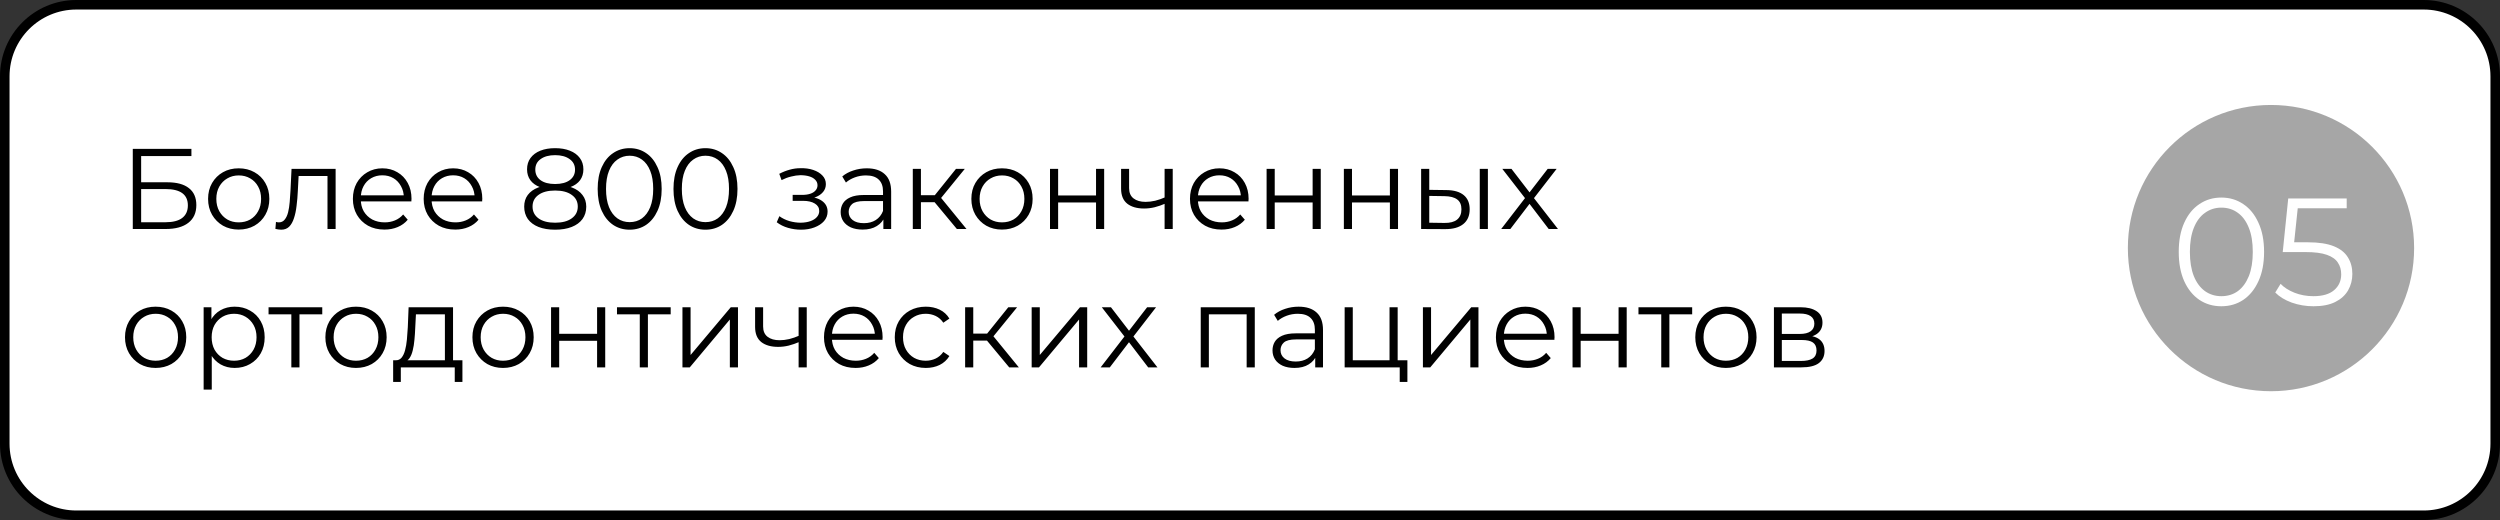
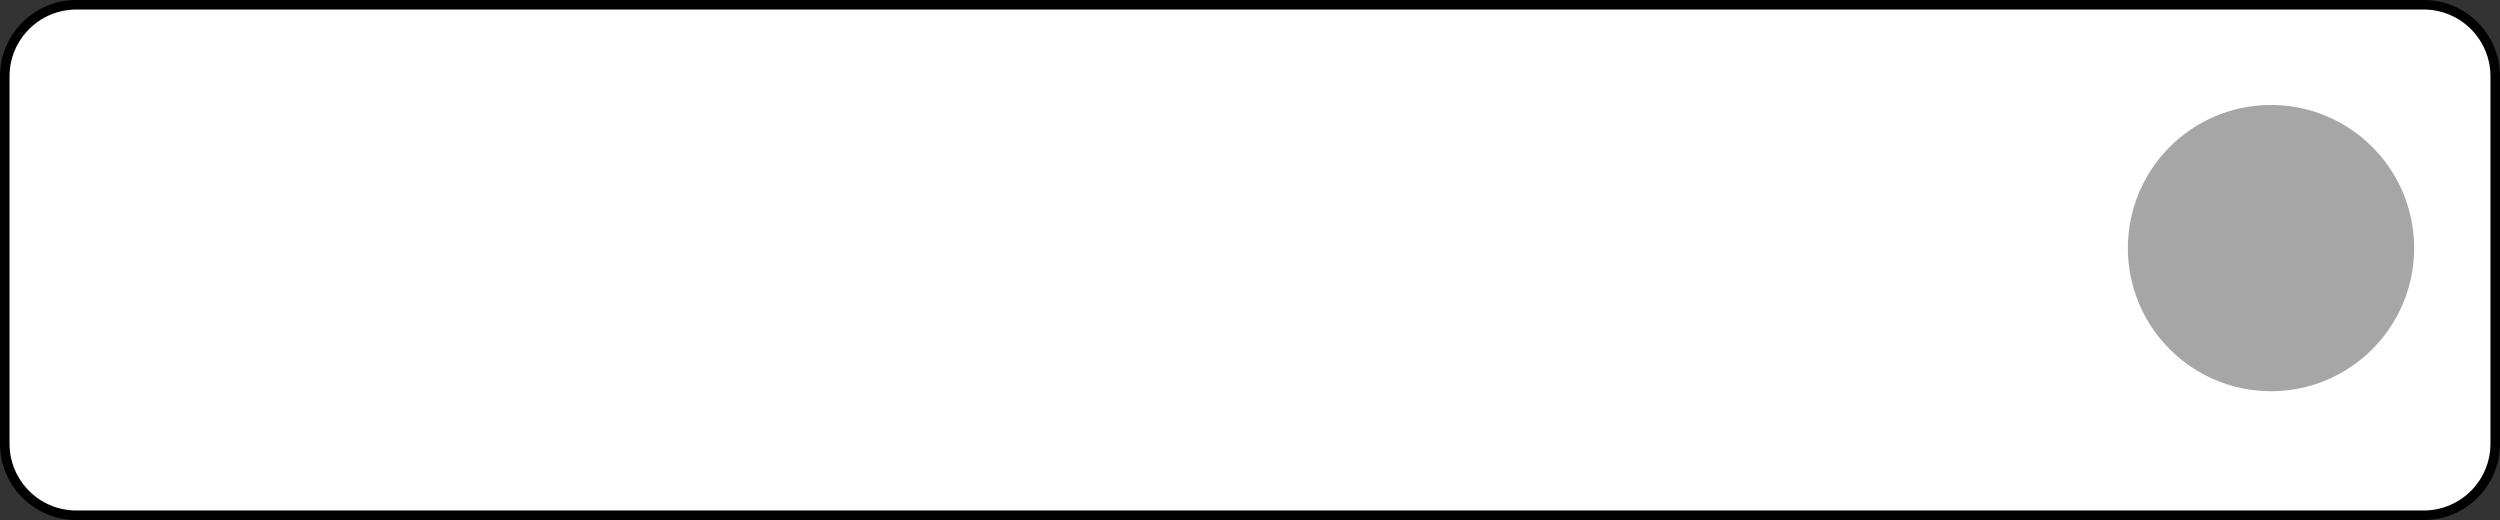
<svg xmlns="http://www.w3.org/2000/svg" width="524" height="109" viewBox="0 0 524 109" fill="none">
  <rect x="0" y="0" width="524" height="109" fill="#333333" stroke="none" />
  <path d="M16 1H508C516.284 1 523 7.716 523 16V93C523 101.284 516.284 108 508 108H16C7.716 108 1 101.284 1 93V16C1 7.716 7.716 1 16 1Z" fill="white" stroke="black" stroke-width="2" />
-   <path d="M27.832 48V31.2H40.12V32.712H29.584V38.208H35.08C37.064 38.208 38.568 38.616 39.592 39.432C40.632 40.232 41.152 41.416 41.152 42.984C41.152 44.6 40.592 45.84 39.472 46.704C38.368 47.568 36.776 48 34.696 48H27.832ZM29.584 46.584H34.672C36.224 46.584 37.392 46.288 38.176 45.696C38.976 45.088 39.376 44.208 39.376 43.056C39.376 40.768 37.808 39.624 34.672 39.624H29.584V46.584ZM50.022 48.12C48.806 48.12 47.71 47.848 46.734 47.304C45.774 46.744 45.014 45.984 44.454 45.024C43.894 44.048 43.614 42.936 43.614 41.688C43.614 40.424 43.894 39.312 44.454 38.352C45.014 37.392 45.774 36.64 46.734 36.096C47.694 35.552 48.79 35.28 50.022 35.28C51.27 35.28 52.374 35.552 53.334 36.096C54.31 36.64 55.07 37.392 55.614 38.352C56.174 39.312 56.454 40.424 56.454 41.688C56.454 42.936 56.174 44.048 55.614 45.024C55.07 45.984 54.31 46.744 53.334 47.304C52.358 47.848 51.254 48.12 50.022 48.12ZM50.022 46.608C50.934 46.608 51.742 46.408 52.446 46.008C53.15 45.592 53.702 45.016 54.102 44.28C54.518 43.528 54.726 42.664 54.726 41.688C54.726 40.696 54.518 39.832 54.102 39.096C53.702 38.36 53.15 37.792 52.446 37.392C51.742 36.976 50.942 36.768 50.046 36.768C49.15 36.768 48.35 36.976 47.646 37.392C46.942 37.792 46.382 38.36 45.966 39.096C45.55 39.832 45.342 40.696 45.342 41.688C45.342 42.664 45.55 43.528 45.966 44.28C46.382 45.016 46.942 45.592 47.646 46.008C48.35 46.408 49.142 46.608 50.022 46.608ZM57.722 47.976L57.842 46.512C57.954 46.528 58.058 46.552 58.154 46.584C58.266 46.6 58.362 46.608 58.442 46.608C58.954 46.608 59.362 46.416 59.666 46.032C59.986 45.648 60.226 45.136 60.386 44.496C60.546 43.856 60.658 43.136 60.722 42.336C60.786 41.52 60.842 40.704 60.89 39.888L61.106 35.4H70.346V48H68.642V36.384L69.074 36.888H62.21L62.618 36.36L62.426 40.008C62.378 41.096 62.29 42.136 62.162 43.128C62.05 44.12 61.866 44.992 61.61 45.744C61.37 46.496 61.034 47.088 60.602 47.52C60.17 47.936 59.618 48.144 58.946 48.144C58.754 48.144 58.554 48.128 58.346 48.096C58.154 48.064 57.946 48.024 57.722 47.976ZM80.59 48.12C79.278 48.12 78.126 47.848 77.134 47.304C76.142 46.744 75.366 45.984 74.806 45.024C74.246 44.048 73.966 42.936 73.966 41.688C73.966 40.44 74.23 39.336 74.758 38.376C75.302 37.416 76.038 36.664 76.966 36.12C77.91 35.56 78.966 35.28 80.134 35.28C81.318 35.28 82.366 35.552 83.278 36.096C84.206 36.624 84.934 37.376 85.462 38.352C85.99 39.312 86.254 40.424 86.254 41.688C86.254 41.768 86.246 41.856 86.23 41.952C86.23 42.032 86.23 42.12 86.23 42.216H75.262V40.944H85.318L84.646 41.448C84.646 40.536 84.446 39.728 84.046 39.024C83.662 38.304 83.134 37.744 82.462 37.344C81.79 36.944 81.014 36.744 80.134 36.744C79.27 36.744 78.494 36.944 77.806 37.344C77.118 37.744 76.582 38.304 76.198 39.024C75.814 39.744 75.622 40.568 75.622 41.496V41.76C75.622 42.72 75.83 43.568 76.246 44.304C76.678 45.024 77.27 45.592 78.022 46.008C78.79 46.408 79.662 46.608 80.638 46.608C81.406 46.608 82.118 46.472 82.774 46.2C83.446 45.928 84.022 45.512 84.502 44.952L85.462 46.056C84.902 46.728 84.198 47.24 83.35 47.592C82.518 47.944 81.598 48.12 80.59 48.12ZM95.426 48.12C94.114 48.12 92.962 47.848 91.97 47.304C90.978 46.744 90.202 45.984 89.642 45.024C89.082 44.048 88.802 42.936 88.802 41.688C88.802 40.44 89.066 39.336 89.594 38.376C90.138 37.416 90.874 36.664 91.802 36.12C92.746 35.56 93.802 35.28 94.97 35.28C96.154 35.28 97.202 35.552 98.114 36.096C99.042 36.624 99.77 37.376 100.298 38.352C100.826 39.312 101.09 40.424 101.09 41.688C101.09 41.768 101.082 41.856 101.066 41.952C101.066 42.032 101.066 42.12 101.066 42.216H90.098V40.944H100.154L99.482 41.448C99.482 40.536 99.282 39.728 98.882 39.024C98.498 38.304 97.97 37.744 97.298 37.344C96.626 36.944 95.85 36.744 94.97 36.744C94.106 36.744 93.33 36.944 92.642 37.344C91.954 37.744 91.418 38.304 91.034 39.024C90.65 39.744 90.458 40.568 90.458 41.496V41.76C90.458 42.72 90.666 43.568 91.082 44.304C91.514 45.024 92.106 45.592 92.858 46.008C93.626 46.408 94.498 46.608 95.474 46.608C96.242 46.608 96.954 46.472 97.61 46.2C98.282 45.928 98.858 45.512 99.338 44.952L100.298 46.056C99.738 46.728 99.034 47.24 98.186 47.592C97.354 47.944 96.434 48.12 95.426 48.12ZM116.351 48.144C115.007 48.144 113.847 47.952 112.871 47.568C111.911 47.184 111.167 46.632 110.639 45.912C110.127 45.176 109.871 44.312 109.871 43.32C109.871 42.36 110.119 41.544 110.615 40.872C111.127 40.184 111.863 39.656 112.823 39.288C113.799 38.92 114.975 38.736 116.351 38.736C117.711 38.736 118.879 38.92 119.855 39.288C120.831 39.656 121.575 40.184 122.087 40.872C122.615 41.544 122.879 42.36 122.879 43.32C122.879 44.312 122.615 45.176 122.087 45.912C121.559 46.632 120.807 47.184 119.831 47.568C118.855 47.952 117.695 48.144 116.351 48.144ZM116.351 46.68C117.839 46.68 118.999 46.376 119.831 45.768C120.679 45.16 121.103 44.336 121.103 43.296C121.103 42.256 120.679 41.44 119.831 40.848C118.999 40.24 117.839 39.936 116.351 39.936C114.863 39.936 113.703 40.24 112.871 40.848C112.039 41.44 111.623 42.256 111.623 43.296C111.623 44.336 112.039 45.16 112.871 45.768C113.703 46.376 114.863 46.68 116.351 46.68ZM116.351 39.72C115.103 39.72 114.039 39.552 113.159 39.216C112.295 38.88 111.631 38.4 111.167 37.776C110.703 37.136 110.471 36.376 110.471 35.496C110.471 34.568 110.711 33.776 111.191 33.12C111.687 32.448 112.375 31.936 113.255 31.584C114.135 31.232 115.167 31.056 116.351 31.056C117.535 31.056 118.567 31.232 119.447 31.584C120.343 31.936 121.039 32.448 121.535 33.12C122.031 33.776 122.279 34.568 122.279 35.496C122.279 36.376 122.047 37.136 121.583 37.776C121.119 38.4 120.439 38.88 119.543 39.216C118.663 39.552 117.599 39.72 116.351 39.72ZM116.351 38.568C117.663 38.568 118.687 38.296 119.423 37.752C120.159 37.208 120.527 36.48 120.527 35.568C120.527 34.608 120.143 33.864 119.375 33.336C118.623 32.792 117.615 32.52 116.351 32.52C115.087 32.52 114.079 32.792 113.327 33.336C112.575 33.864 112.199 34.6 112.199 35.544C112.199 36.472 112.559 37.208 113.279 37.752C114.015 38.296 115.039 38.568 116.351 38.568ZM131.967 48.144C130.671 48.144 129.519 47.808 128.511 47.136C127.503 46.448 126.711 45.472 126.135 44.208C125.559 42.928 125.271 41.392 125.271 39.6C125.271 37.808 125.559 36.28 126.135 35.016C126.711 33.736 127.503 32.76 128.511 32.088C129.519 31.4 130.671 31.056 131.967 31.056C133.263 31.056 134.415 31.4 135.423 32.088C136.431 32.76 137.223 33.736 137.799 35.016C138.391 36.28 138.687 37.808 138.687 39.6C138.687 41.392 138.391 42.928 137.799 44.208C137.223 45.472 136.431 46.448 135.423 47.136C134.415 47.808 133.263 48.144 131.967 48.144ZM131.967 46.56C132.959 46.56 133.823 46.296 134.559 45.768C135.295 45.224 135.871 44.44 136.287 43.416C136.703 42.376 136.911 41.104 136.911 39.6C136.911 38.096 136.703 36.832 136.287 35.808C135.871 34.768 135.295 33.984 134.559 33.456C133.823 32.912 132.959 32.64 131.967 32.64C131.007 32.64 130.151 32.912 129.399 33.456C128.647 33.984 128.063 34.768 127.647 35.808C127.231 36.832 127.023 38.096 127.023 39.6C127.023 41.104 127.231 42.376 127.647 43.416C128.063 44.44 128.647 45.224 129.399 45.768C130.151 46.296 131.007 46.56 131.967 46.56ZM147.858 48.144C146.562 48.144 145.41 47.808 144.402 47.136C143.394 46.448 142.602 45.472 142.026 44.208C141.45 42.928 141.162 41.392 141.162 39.6C141.162 37.808 141.45 36.28 142.026 35.016C142.602 33.736 143.394 32.76 144.402 32.088C145.41 31.4 146.562 31.056 147.858 31.056C149.154 31.056 150.306 31.4 151.314 32.088C152.322 32.76 153.114 33.736 153.69 35.016C154.282 36.28 154.578 37.808 154.578 39.6C154.578 41.392 154.282 42.928 153.69 44.208C153.114 45.472 152.322 46.448 151.314 47.136C150.306 47.808 149.154 48.144 147.858 48.144ZM147.858 46.56C148.85 46.56 149.714 46.296 150.45 45.768C151.186 45.224 151.762 44.44 152.178 43.416C152.594 42.376 152.802 41.104 152.802 39.6C152.802 38.096 152.594 36.832 152.178 35.808C151.762 34.768 151.186 33.984 150.45 33.456C149.714 32.912 148.85 32.64 147.858 32.64C146.898 32.64 146.042 32.912 145.29 33.456C144.538 33.984 143.954 34.768 143.538 35.808C143.122 36.832 142.914 38.096 142.914 39.6C142.914 41.104 143.122 42.376 143.538 43.416C143.954 44.44 144.538 45.224 145.29 45.768C146.042 46.296 146.898 46.56 147.858 46.56ZM167.894 48.144C166.982 48.144 166.078 48.016 165.182 47.76C164.286 47.504 163.494 47.112 162.806 46.584L163.358 45.312C163.966 45.76 164.67 46.104 165.47 46.344C166.27 46.568 167.062 46.68 167.846 46.68C168.63 46.664 169.31 46.552 169.886 46.344C170.462 46.136 170.91 45.848 171.23 45.48C171.55 45.112 171.71 44.696 171.71 44.232C171.71 43.56 171.406 43.04 170.798 42.672C170.19 42.288 169.358 42.096 168.302 42.096H166.142V40.848H168.182C168.806 40.848 169.358 40.768 169.838 40.608C170.318 40.448 170.686 40.216 170.942 39.912C171.214 39.608 171.35 39.248 171.35 38.832C171.35 38.384 171.19 38 170.87 37.68C170.566 37.36 170.142 37.12 169.598 36.96C169.054 36.8 168.438 36.72 167.75 36.72C167.126 36.736 166.478 36.832 165.806 37.008C165.134 37.168 164.47 37.416 163.814 37.752L163.334 36.432C164.07 36.048 164.798 35.76 165.518 35.568C166.254 35.36 166.99 35.256 167.726 35.256C168.734 35.224 169.638 35.344 170.438 35.616C171.254 35.888 171.902 36.28 172.382 36.792C172.862 37.288 173.102 37.888 173.102 38.592C173.102 39.216 172.91 39.76 172.526 40.224C172.142 40.688 171.63 41.048 170.99 41.304C170.35 41.56 169.622 41.688 168.806 41.688L168.878 41.232C170.318 41.232 171.438 41.512 172.238 42.072C173.054 42.632 173.462 43.392 173.462 44.352C173.462 45.104 173.214 45.768 172.718 46.344C172.222 46.904 171.55 47.344 170.702 47.664C169.87 47.984 168.934 48.144 167.894 48.144ZM185.154 48V45.216L185.082 44.76V40.104C185.082 39.032 184.778 38.208 184.17 37.632C183.578 37.056 182.69 36.768 181.506 36.768C180.69 36.768 179.914 36.904 179.178 37.176C178.442 37.448 177.818 37.808 177.306 38.256L176.538 36.984C177.178 36.44 177.946 36.024 178.842 35.736C179.738 35.432 180.682 35.28 181.674 35.28C183.306 35.28 184.562 35.688 185.442 36.504C186.338 37.304 186.786 38.528 186.786 40.176V48H185.154ZM180.81 48.12C179.866 48.12 179.042 47.968 178.338 47.664C177.65 47.344 177.122 46.912 176.754 46.368C176.386 45.808 176.202 45.168 176.202 44.448C176.202 43.792 176.354 43.2 176.658 42.672C176.978 42.128 177.49 41.696 178.194 41.376C178.914 41.04 179.874 40.872 181.074 40.872H185.418V42.144H181.122C179.906 42.144 179.058 42.36 178.578 42.792C178.114 43.224 177.882 43.76 177.882 44.4C177.882 45.12 178.162 45.696 178.722 46.128C179.282 46.56 180.066 46.776 181.074 46.776C182.034 46.776 182.858 46.56 183.546 46.128C184.25 45.68 184.762 45.04 185.082 44.208L185.466 45.384C185.146 46.216 184.586 46.88 183.786 47.376C183.002 47.872 182.01 48.12 180.81 48.12ZM200.562 48L195.378 41.76L196.794 40.92L202.578 48H200.562ZM191.322 48V35.4H193.026V48H191.322ZM192.498 42.384V40.92H196.554V42.384H192.498ZM196.938 41.88L195.354 41.64L200.37 35.4H202.218L196.938 41.88ZM210.006 48.12C208.79 48.12 207.694 47.848 206.718 47.304C205.758 46.744 204.998 45.984 204.438 45.024C203.878 44.048 203.598 42.936 203.598 41.688C203.598 40.424 203.878 39.312 204.438 38.352C204.998 37.392 205.758 36.64 206.718 36.096C207.678 35.552 208.774 35.28 210.006 35.28C211.254 35.28 212.358 35.552 213.318 36.096C214.294 36.64 215.054 37.392 215.598 38.352C216.158 39.312 216.438 40.424 216.438 41.688C216.438 42.936 216.158 44.048 215.598 45.024C215.054 45.984 214.294 46.744 213.318 47.304C212.342 47.848 211.238 48.12 210.006 48.12ZM210.006 46.608C210.918 46.608 211.726 46.408 212.43 46.008C213.134 45.592 213.686 45.016 214.086 44.28C214.502 43.528 214.71 42.664 214.71 41.688C214.71 40.696 214.502 39.832 214.086 39.096C213.686 38.36 213.134 37.792 212.43 37.392C211.726 36.976 210.926 36.768 210.03 36.768C209.134 36.768 208.334 36.976 207.63 37.392C206.926 37.792 206.366 38.36 205.95 39.096C205.534 39.832 205.326 40.696 205.326 41.688C205.326 42.664 205.534 43.528 205.95 44.28C206.366 45.016 206.926 45.592 207.63 46.008C208.334 46.408 209.126 46.608 210.006 46.608ZM220.08 48V35.4H221.784V40.968H229.728V35.4H231.432V48H229.728V42.432H221.784V48H220.08ZM244.244 42.672C243.508 42.992 242.764 43.248 242.012 43.44C241.276 43.616 240.54 43.704 239.804 43.704C238.316 43.704 237.14 43.368 236.276 42.696C235.412 42.008 234.98 40.952 234.98 39.528V35.4H236.66V39.432C236.66 40.392 236.972 41.112 237.596 41.592C238.22 42.072 239.06 42.312 240.116 42.312C240.756 42.312 241.428 42.232 242.132 42.072C242.836 41.896 243.548 41.648 244.268 41.328L244.244 42.672ZM244.1 48V35.4H245.804V48H244.1ZM256.043 48.12C254.731 48.12 253.579 47.848 252.587 47.304C251.595 46.744 250.819 45.984 250.259 45.024C249.699 44.048 249.419 42.936 249.419 41.688C249.419 40.44 249.683 39.336 250.211 38.376C250.755 37.416 251.491 36.664 252.419 36.12C253.363 35.56 254.419 35.28 255.587 35.28C256.771 35.28 257.819 35.552 258.731 36.096C259.659 36.624 260.387 37.376 260.915 38.352C261.443 39.312 261.707 40.424 261.707 41.688C261.707 41.768 261.699 41.856 261.683 41.952C261.683 42.032 261.683 42.12 261.683 42.216H250.715V40.944H260.771L260.099 41.448C260.099 40.536 259.899 39.728 259.499 39.024C259.115 38.304 258.587 37.744 257.915 37.344C257.243 36.944 256.467 36.744 255.587 36.744C254.723 36.744 253.947 36.944 253.259 37.344C252.571 37.744 252.035 38.304 251.651 39.024C251.267 39.744 251.075 40.568 251.075 41.496V41.76C251.075 42.72 251.283 43.568 251.699 44.304C252.131 45.024 252.723 45.592 253.475 46.008C254.243 46.408 255.115 46.608 256.091 46.608C256.859 46.608 257.571 46.472 258.227 46.2C258.899 45.928 259.475 45.512 259.955 44.952L260.915 46.056C260.355 46.728 259.651 47.24 258.803 47.592C257.971 47.944 257.051 48.12 256.043 48.12ZM265.479 48V35.4H267.183V40.968H275.127V35.4H276.831V48H275.127V42.432H267.183V48H265.479ZM281.674 48V35.4H283.378V40.968H291.322V35.4H293.026V48H291.322V42.432H283.378V48H281.674ZM310.157 48V35.4H311.861V48H310.157ZM303.173 39.84C304.757 39.856 305.965 40.208 306.797 40.896C307.629 41.584 308.045 42.576 308.045 43.872C308.045 45.216 307.597 46.248 306.701 46.968C305.805 47.688 304.525 48.04 302.861 48.024L297.869 48V35.4H299.573V39.792L303.173 39.84ZM302.741 46.728C303.925 46.744 304.813 46.512 305.405 46.032C306.013 45.536 306.317 44.816 306.317 43.872C306.317 42.928 306.021 42.24 305.429 41.808C304.837 41.36 303.941 41.128 302.741 41.112L299.573 41.064V46.68L302.741 46.728ZM314.649 48L319.977 41.088L319.953 41.928L314.889 35.4H316.809L320.961 40.8L320.241 40.776L324.393 35.4H326.265L321.153 42L321.177 41.088L326.553 48H324.609L320.217 42.24L320.889 42.336L316.569 48H314.649ZM32.608 77.12C31.392 77.12 30.296 76.848 29.32 76.304C28.36 75.744 27.6 74.984 27.04 74.024C26.48 73.048 26.2 71.936 26.2 70.688C26.2 69.424 26.48 68.312 27.04 67.352C27.6 66.392 28.36 65.64 29.32 65.096C30.28 64.552 31.376 64.28 32.608 64.28C33.856 64.28 34.96 64.552 35.92 65.096C36.896 65.64 37.656 66.392 38.2 67.352C38.76 68.312 39.04 69.424 39.04 70.688C39.04 71.936 38.76 73.048 38.2 74.024C37.656 74.984 36.896 75.744 35.92 76.304C34.944 76.848 33.84 77.12 32.608 77.12ZM32.608 75.608C33.52 75.608 34.328 75.408 35.032 75.008C35.736 74.592 36.288 74.016 36.688 73.28C37.104 72.528 37.312 71.664 37.312 70.688C37.312 69.696 37.104 68.832 36.688 68.096C36.288 67.36 35.736 66.792 35.032 66.392C34.328 65.976 33.528 65.768 32.632 65.768C31.736 65.768 30.936 65.976 30.232 66.392C29.528 66.792 28.968 67.36 28.552 68.096C28.136 68.832 27.928 69.696 27.928 70.688C27.928 71.664 28.136 72.528 28.552 73.28C28.968 74.016 29.528 74.592 30.232 75.008C30.936 75.408 31.728 75.608 32.608 75.608ZM49.186 77.12C48.098 77.12 47.114 76.872 46.234 76.376C45.354 75.864 44.65 75.136 44.122 74.192C43.61 73.232 43.354 72.064 43.354 70.688C43.354 69.312 43.61 68.152 44.122 67.208C44.634 66.248 45.33 65.52 46.21 65.024C47.09 64.528 48.082 64.28 49.186 64.28C50.386 64.28 51.458 64.552 52.402 65.096C53.362 65.624 54.114 66.376 54.658 67.352C55.202 68.312 55.474 69.424 55.474 70.688C55.474 71.968 55.202 73.088 54.658 74.048C54.114 75.008 53.362 75.76 52.402 76.304C51.458 76.848 50.386 77.12 49.186 77.12ZM42.682 81.656V64.4H44.314V68.192L44.146 70.712L44.386 73.256V81.656H42.682ZM49.066 75.608C49.962 75.608 50.762 75.408 51.466 75.008C52.17 74.592 52.73 74.016 53.146 73.28C53.562 72.528 53.77 71.664 53.77 70.688C53.77 69.712 53.562 68.856 53.146 68.12C52.73 67.384 52.17 66.808 51.466 66.392C50.762 65.976 49.962 65.768 49.066 65.768C48.17 65.768 47.362 65.976 46.642 66.392C45.938 66.808 45.378 67.384 44.962 68.12C44.562 68.856 44.362 69.712 44.362 70.688C44.362 71.664 44.562 72.528 44.962 73.28C45.378 74.016 45.938 74.592 46.642 75.008C47.362 75.408 48.17 75.608 49.066 75.608ZM61.066 77V65.432L61.498 65.888H56.29V64.4H67.546V65.888H62.338L62.77 65.432V77H61.066ZM74.608 77.12C73.392 77.12 72.296 76.848 71.32 76.304C70.36 75.744 69.6 74.984 69.04 74.024C68.48 73.048 68.2 71.936 68.2 70.688C68.2 69.424 68.48 68.312 69.04 67.352C69.6 66.392 70.36 65.64 71.32 65.096C72.28 64.552 73.376 64.28 74.608 64.28C75.856 64.28 76.96 64.552 77.92 65.096C78.896 65.64 79.656 66.392 80.2 67.352C80.76 68.312 81.04 69.424 81.04 70.688C81.04 71.936 80.76 73.048 80.2 74.024C79.656 74.984 78.896 75.744 77.92 76.304C76.944 76.848 75.84 77.12 74.608 77.12ZM74.608 75.608C75.52 75.608 76.328 75.408 77.032 75.008C77.736 74.592 78.288 74.016 78.688 73.28C79.104 72.528 79.312 71.664 79.312 70.688C79.312 69.696 79.104 68.832 78.688 68.096C78.288 67.36 77.736 66.792 77.032 66.392C76.328 65.976 75.528 65.768 74.632 65.768C73.736 65.768 72.936 65.976 72.232 66.392C71.528 66.792 70.968 67.36 70.552 68.096C70.136 68.832 69.928 69.696 69.928 70.688C69.928 71.664 70.136 72.528 70.552 73.28C70.968 74.016 71.528 74.592 72.232 75.008C72.936 75.408 73.728 75.608 74.608 75.608ZM93.251 76.184V65.888H87.18L87.035 68.696C87.004 69.544 86.948 70.376 86.868 71.192C86.803 72.008 86.683 72.76 86.507 73.448C86.347 74.12 86.115 74.672 85.811 75.104C85.507 75.52 85.115 75.76 84.635 75.824L82.931 75.512C83.427 75.528 83.835 75.352 84.156 74.984C84.475 74.6 84.724 74.08 84.9 73.424C85.076 72.768 85.204 72.024 85.284 71.192C85.364 70.344 85.427 69.48 85.475 68.6L85.644 64.4H94.956V76.184H93.251ZM82.403 80.048V75.512H96.924V80.048H95.316V77H84.011V80.048H82.403ZM105.428 77.12C104.212 77.12 103.116 76.848 102.14 76.304C101.18 75.744 100.42 74.984 99.86 74.024C99.3 73.048 99.02 71.936 99.02 70.688C99.02 69.424 99.3 68.312 99.86 67.352C100.42 66.392 101.18 65.64 102.14 65.096C103.1 64.552 104.196 64.28 105.428 64.28C106.676 64.28 107.78 64.552 108.74 65.096C109.716 65.64 110.476 66.392 111.02 67.352C111.58 68.312 111.86 69.424 111.86 70.688C111.86 71.936 111.58 73.048 111.02 74.024C110.476 74.984 109.716 75.744 108.74 76.304C107.764 76.848 106.66 77.12 105.428 77.12ZM105.428 75.608C106.34 75.608 107.148 75.408 107.852 75.008C108.556 74.592 109.108 74.016 109.508 73.28C109.924 72.528 110.132 71.664 110.132 70.688C110.132 69.696 109.924 68.832 109.508 68.096C109.108 67.36 108.556 66.792 107.852 66.392C107.148 65.976 106.348 65.768 105.452 65.768C104.556 65.768 103.756 65.976 103.052 66.392C102.348 66.792 101.788 67.36 101.372 68.096C100.956 68.832 100.748 69.696 100.748 70.688C100.748 71.664 100.956 72.528 101.372 73.28C101.788 74.016 102.348 74.592 103.052 75.008C103.756 75.408 104.548 75.608 105.428 75.608ZM115.502 77V64.4H117.206V69.968H125.15V64.4H126.854V77H125.15V71.432H117.206V77H115.502ZM134.097 77V65.432L134.529 65.888H129.321V64.4H140.577V65.888H135.369L135.801 65.432V77H134.097ZM143.041 77V64.4H144.745V74.408L153.169 64.4H154.681V77H152.977V66.968L144.577 77H143.041ZM167.533 71.672C166.797 71.992 166.053 72.248 165.301 72.44C164.565 72.616 163.829 72.704 163.093 72.704C161.605 72.704 160.429 72.368 159.565 71.696C158.701 71.008 158.269 69.952 158.269 68.528V64.4H159.949V68.432C159.949 69.392 160.261 70.112 160.885 70.592C161.509 71.072 162.349 71.312 163.405 71.312C164.045 71.312 164.717 71.232 165.421 71.072C166.125 70.896 166.837 70.648 167.557 70.328L167.533 71.672ZM167.389 77V64.4H169.093V77H167.389ZM179.332 77.12C178.02 77.12 176.868 76.848 175.876 76.304C174.884 75.744 174.108 74.984 173.548 74.024C172.988 73.048 172.708 71.936 172.708 70.688C172.708 69.44 172.972 68.336 173.5 67.376C174.044 66.416 174.78 65.664 175.708 65.12C176.652 64.56 177.708 64.28 178.876 64.28C180.06 64.28 181.108 64.552 182.02 65.096C182.948 65.624 183.676 66.376 184.204 67.352C184.732 68.312 184.996 69.424 184.996 70.688C184.996 70.768 184.988 70.856 184.972 70.952C184.972 71.032 184.972 71.12 184.972 71.216H174.004V69.944H184.06L183.388 70.448C183.388 69.536 183.188 68.728 182.788 68.024C182.404 67.304 181.876 66.744 181.204 66.344C180.532 65.944 179.756 65.744 178.876 65.744C178.012 65.744 177.236 65.944 176.548 66.344C175.86 66.744 175.324 67.304 174.94 68.024C174.556 68.744 174.364 69.568 174.364 70.496V70.76C174.364 71.72 174.572 72.568 174.988 73.304C175.42 74.024 176.012 74.592 176.764 75.008C177.532 75.408 178.404 75.608 179.38 75.608C180.148 75.608 180.86 75.472 181.516 75.2C182.188 74.928 182.764 74.512 183.244 73.952L184.204 75.056C183.644 75.728 182.94 76.24 182.092 76.592C181.26 76.944 180.34 77.12 179.332 77.12ZM194.048 77.12C192.8 77.12 191.68 76.848 190.688 76.304C189.712 75.744 188.944 74.984 188.384 74.024C187.824 73.048 187.544 71.936 187.544 70.688C187.544 69.424 187.824 68.312 188.384 67.352C188.944 66.392 189.712 65.64 190.688 65.096C191.68 64.552 192.8 64.28 194.048 64.28C195.12 64.28 196.088 64.488 196.952 64.904C197.816 65.32 198.496 65.944 198.992 66.776L197.72 67.64C197.288 67 196.752 66.528 196.112 66.224C195.472 65.92 194.776 65.768 194.024 65.768C193.128 65.768 192.32 65.976 191.6 66.392C190.88 66.792 190.312 67.36 189.896 68.096C189.48 68.832 189.272 69.696 189.272 70.688C189.272 71.68 189.48 72.544 189.896 73.28C190.312 74.016 190.88 74.592 191.6 75.008C192.32 75.408 193.128 75.608 194.024 75.608C194.776 75.608 195.472 75.456 196.112 75.152C196.752 74.848 197.288 74.384 197.72 73.76L198.992 74.624C198.496 75.44 197.816 76.064 196.952 76.496C196.088 76.912 195.12 77.12 194.048 77.12ZM211.531 77L206.347 70.76L207.763 69.92L213.547 77H211.531ZM202.291 77V64.4H203.995V77H202.291ZM203.467 71.384V69.92H207.523V71.384H203.467ZM207.907 70.88L206.323 70.64L211.339 64.4H213.187L207.907 70.88ZM216.237 77V64.4H217.941V74.408L226.365 64.4H227.877V77H226.173V66.968L217.773 77H216.237ZM230.696 77L236.024 70.088L236 70.928L230.936 64.4H232.856L237.008 69.8L236.288 69.776L240.44 64.4H242.312L237.2 71L237.224 70.088L242.6 77H240.656L236.264 71.24L236.936 71.336L232.616 77H230.696ZM251.674 77V64.4H263.002V77H261.298V65.432L261.73 65.888H252.946L253.378 65.432V77H251.674ZM275.67 77V74.216L275.598 73.76V69.104C275.598 68.032 275.294 67.208 274.686 66.632C274.094 66.056 273.206 65.768 272.022 65.768C271.206 65.768 270.43 65.904 269.694 66.176C268.958 66.448 268.334 66.808 267.822 67.256L267.054 65.984C267.694 65.44 268.462 65.024 269.358 64.736C270.254 64.432 271.198 64.28 272.19 64.28C273.822 64.28 275.078 64.688 275.958 65.504C276.854 66.304 277.302 67.528 277.302 69.176V77H275.67ZM271.326 77.12C270.382 77.12 269.558 76.968 268.854 76.664C268.166 76.344 267.638 75.912 267.27 75.368C266.902 74.808 266.718 74.168 266.718 73.448C266.718 72.792 266.87 72.2 267.174 71.672C267.494 71.128 268.006 70.696 268.71 70.376C269.43 70.04 270.39 69.872 271.59 69.872H275.934V71.144H271.638C270.422 71.144 269.574 71.36 269.094 71.792C268.63 72.224 268.398 72.76 268.398 73.4C268.398 74.12 268.678 74.696 269.238 75.128C269.798 75.56 270.582 75.776 271.59 75.776C272.55 75.776 273.374 75.56 274.062 75.128C274.766 74.68 275.278 74.04 275.598 73.208L275.982 74.384C275.662 75.216 275.102 75.88 274.302 76.376C273.518 76.872 272.526 77.12 271.326 77.12ZM281.838 77V64.4H283.542V75.512H291.246V64.4H292.95V77H281.838ZM293.382 80.048V76.856L293.814 77H291.246V75.512H294.99V80.048H293.382ZM298.244 77V64.4H299.948V74.408L308.372 64.4H309.884V77H308.18V66.968L299.78 77H298.244ZM320.168 77.12C318.856 77.12 317.704 76.848 316.712 76.304C315.72 75.744 314.944 74.984 314.384 74.024C313.824 73.048 313.544 71.936 313.544 70.688C313.544 69.44 313.808 68.336 314.336 67.376C314.88 66.416 315.616 65.664 316.544 65.12C317.488 64.56 318.544 64.28 319.712 64.28C320.896 64.28 321.944 64.552 322.856 65.096C323.784 65.624 324.512 66.376 325.04 67.352C325.568 68.312 325.832 69.424 325.832 70.688C325.832 70.768 325.824 70.856 325.808 70.952C325.808 71.032 325.808 71.12 325.808 71.216H314.84V69.944H324.896L324.224 70.448C324.224 69.536 324.024 68.728 323.624 68.024C323.24 67.304 322.712 66.744 322.04 66.344C321.368 65.944 320.592 65.744 319.712 65.744C318.848 65.744 318.072 65.944 317.384 66.344C316.696 66.744 316.16 67.304 315.776 68.024C315.392 68.744 315.2 69.568 315.2 70.496V70.76C315.2 71.72 315.408 72.568 315.824 73.304C316.256 74.024 316.848 74.592 317.6 75.008C318.368 75.408 319.24 75.608 320.216 75.608C320.984 75.608 321.696 75.472 322.352 75.2C323.024 74.928 323.6 74.512 324.08 73.952L325.04 75.056C324.48 75.728 323.776 76.24 322.928 76.592C322.096 76.944 321.176 77.12 320.168 77.12ZM329.604 77V64.4H331.308V69.968H339.252V64.4H340.956V77H339.252V71.432H331.308V77H329.604ZM348.199 77V65.432L348.631 65.888H343.423V64.4H354.679V65.888H349.471L349.903 65.432V77H348.199ZM361.741 77.12C360.525 77.12 359.429 76.848 358.453 76.304C357.493 75.744 356.733 74.984 356.173 74.024C355.613 73.048 355.333 71.936 355.333 70.688C355.333 69.424 355.613 68.312 356.173 67.352C356.733 66.392 357.493 65.64 358.453 65.096C359.413 64.552 360.509 64.28 361.741 64.28C362.989 64.28 364.093 64.552 365.053 65.096C366.029 65.64 366.789 66.392 367.333 67.352C367.893 68.312 368.173 69.424 368.173 70.688C368.173 71.936 367.893 73.048 367.333 74.024C366.789 74.984 366.029 75.744 365.053 76.304C364.077 76.848 362.973 77.12 361.741 77.12ZM361.741 75.608C362.653 75.608 363.461 75.408 364.165 75.008C364.869 74.592 365.421 74.016 365.821 73.28C366.237 72.528 366.445 71.664 366.445 70.688C366.445 69.696 366.237 68.832 365.821 68.096C365.421 67.36 364.869 66.792 364.165 66.392C363.461 65.976 362.661 65.768 361.765 65.768C360.869 65.768 360.069 65.976 359.365 66.392C358.661 66.792 358.101 67.36 357.685 68.096C357.269 68.832 357.061 69.696 357.061 70.688C357.061 71.664 357.269 72.528 357.685 73.28C358.101 74.016 358.661 74.592 359.365 75.008C360.069 75.408 360.861 75.608 361.741 75.608ZM371.815 77V64.4H377.383C378.807 64.4 379.927 64.672 380.743 65.216C381.575 65.76 381.991 66.56 381.991 67.616C381.991 68.64 381.599 69.432 380.815 69.992C380.031 70.536 378.999 70.808 377.719 70.808L378.055 70.304C379.559 70.304 380.663 70.584 381.367 71.144C382.071 71.704 382.423 72.512 382.423 73.568C382.423 74.656 382.023 75.504 381.223 76.112C380.439 76.704 379.215 77 377.551 77H371.815ZM373.471 75.656H377.479C378.551 75.656 379.359 75.488 379.903 75.152C380.463 74.8 380.743 74.24 380.743 73.472C380.743 72.704 380.495 72.144 379.999 71.792C379.503 71.44 378.719 71.264 377.647 71.264H373.471V75.656ZM373.471 69.992H377.263C378.239 69.992 378.983 69.808 379.495 69.44C380.023 69.072 380.287 68.536 380.287 67.832C380.287 67.128 380.023 66.6 379.495 66.248C378.983 65.896 378.239 65.72 377.263 65.72H373.471V69.992Z" fill="black" />
  <path d="M506 52C506 68.569 492.569 82 476 82C459.431 82 446 68.569 446 52C446 35.431 459.431 22 476 22C492.569 22 506 35.431 506 52Z" fill="#A6A6A6" />
-   <path d="M465.592 64.192C463.864 64.192 462.328 63.744 460.984 62.848C459.64 61.931 458.584 60.629 457.816 58.944C457.048 57.237 456.664 55.189 456.664 52.8C456.664 50.411 457.048 48.373 457.816 46.688C458.584 44.981 459.64 43.68 460.984 42.784C462.328 41.867 463.864 41.408 465.592 41.408C467.32 41.408 468.856 41.867 470.2 42.784C471.544 43.68 472.6 44.981 473.368 46.688C474.157 48.373 474.552 50.411 474.552 52.8C474.552 55.189 474.157 57.237 473.368 58.944C472.6 60.629 471.544 61.931 470.2 62.848C468.856 63.744 467.32 64.192 465.592 64.192ZM465.592 62.08C466.915 62.08 468.067 61.728 469.048 61.024C470.029 60.299 470.797 59.253 471.352 57.888C471.907 56.501 472.184 54.805 472.184 52.8C472.184 50.795 471.907 49.109 471.352 47.744C470.797 46.357 470.029 45.312 469.048 44.608C468.067 43.883 466.915 43.52 465.592 43.52C464.312 43.52 463.171 43.883 462.168 44.608C461.165 45.312 460.387 46.357 459.832 47.744C459.277 49.109 459 50.795 459 52.8C459 54.805 459.277 56.501 459.832 57.888C460.387 59.253 461.165 60.299 462.168 61.024C463.171 61.728 464.312 62.08 465.592 62.08ZM484.924 64.192C483.324 64.192 481.798 63.936 480.348 63.424C478.897 62.891 477.745 62.187 476.892 61.312L478.012 59.488C478.716 60.235 479.676 60.853 480.891 61.344C482.129 61.835 483.462 62.08 484.892 62.08C486.79 62.08 488.23 61.664 489.212 60.832C490.214 59.979 490.716 58.869 490.716 57.504C490.716 56.544 490.481 55.723 490.012 55.04C489.564 54.336 488.796 53.792 487.708 53.408C486.62 53.024 485.126 52.832 483.228 52.832H478.46L479.612 41.6H491.868V43.648H480.54L481.724 42.528L480.732 51.936L479.548 50.784H483.74C486.001 50.784 487.814 51.061 489.18 51.616C490.545 52.171 491.526 52.949 492.124 53.952C492.742 54.933 493.052 56.085 493.052 57.408C493.052 58.667 492.753 59.819 492.156 60.864C491.558 61.888 490.662 62.699 489.468 63.296C488.273 63.893 486.758 64.192 484.924 64.192Z" fill="white" />
</svg>